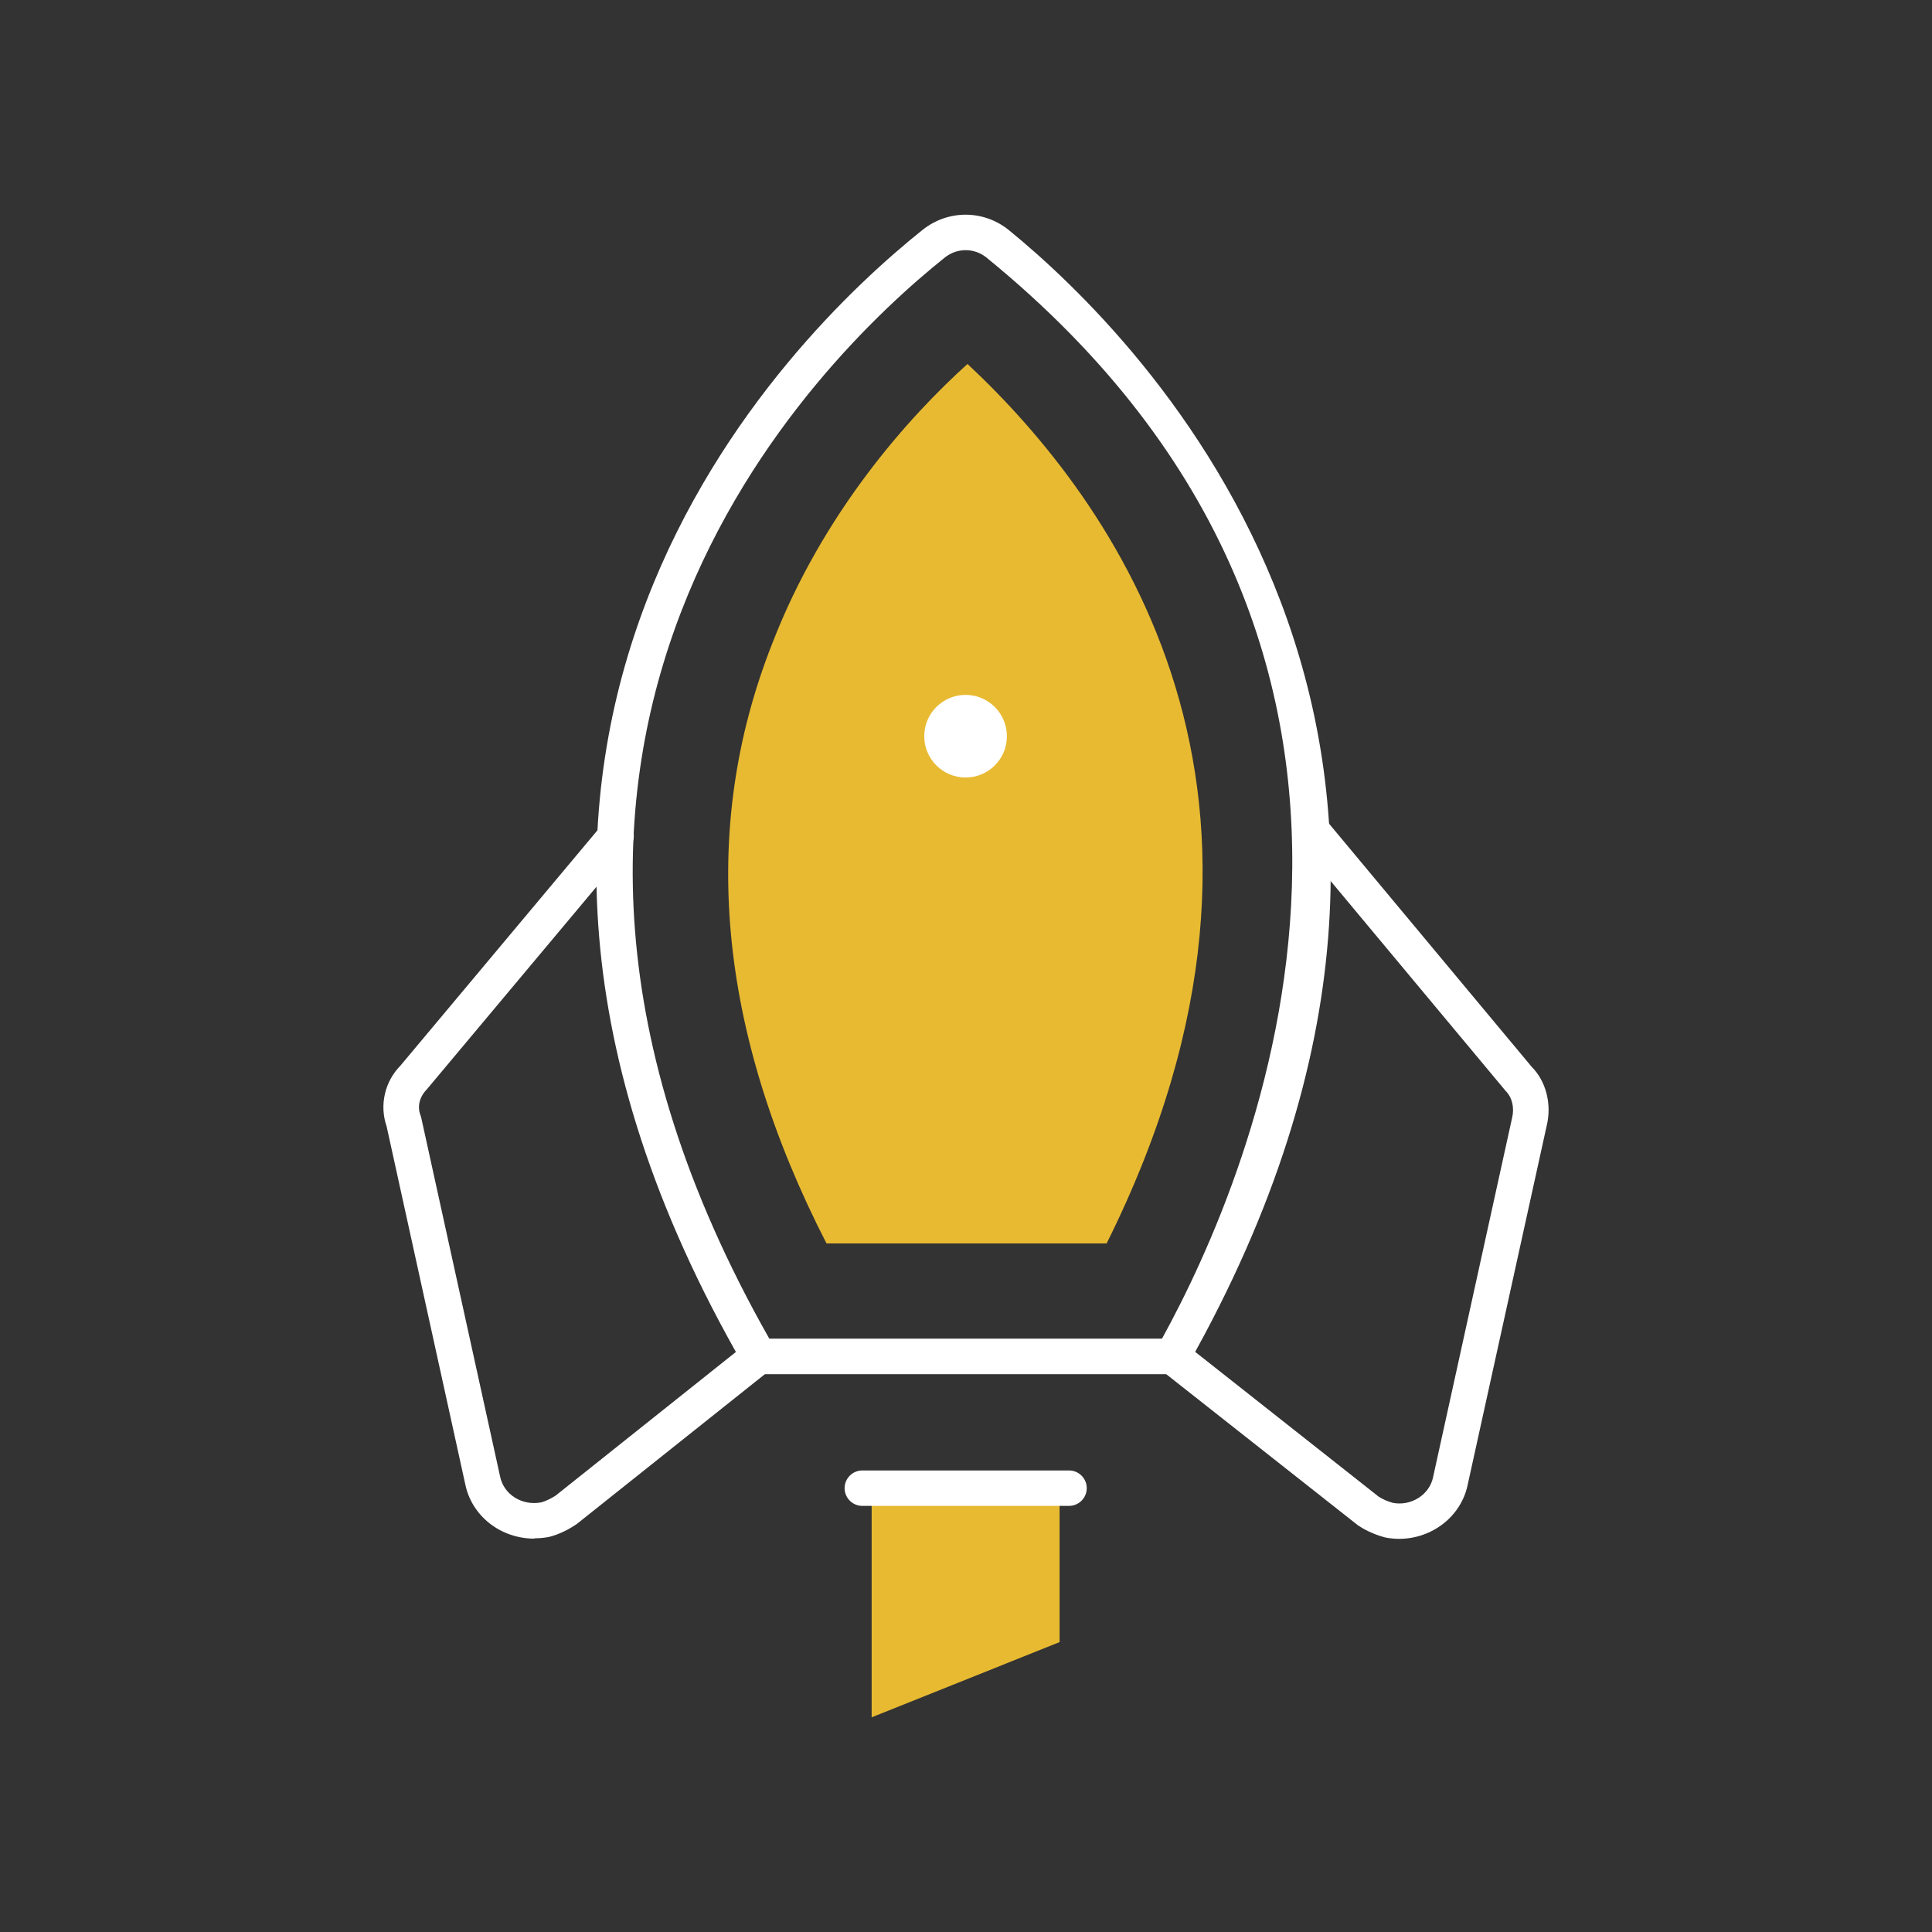
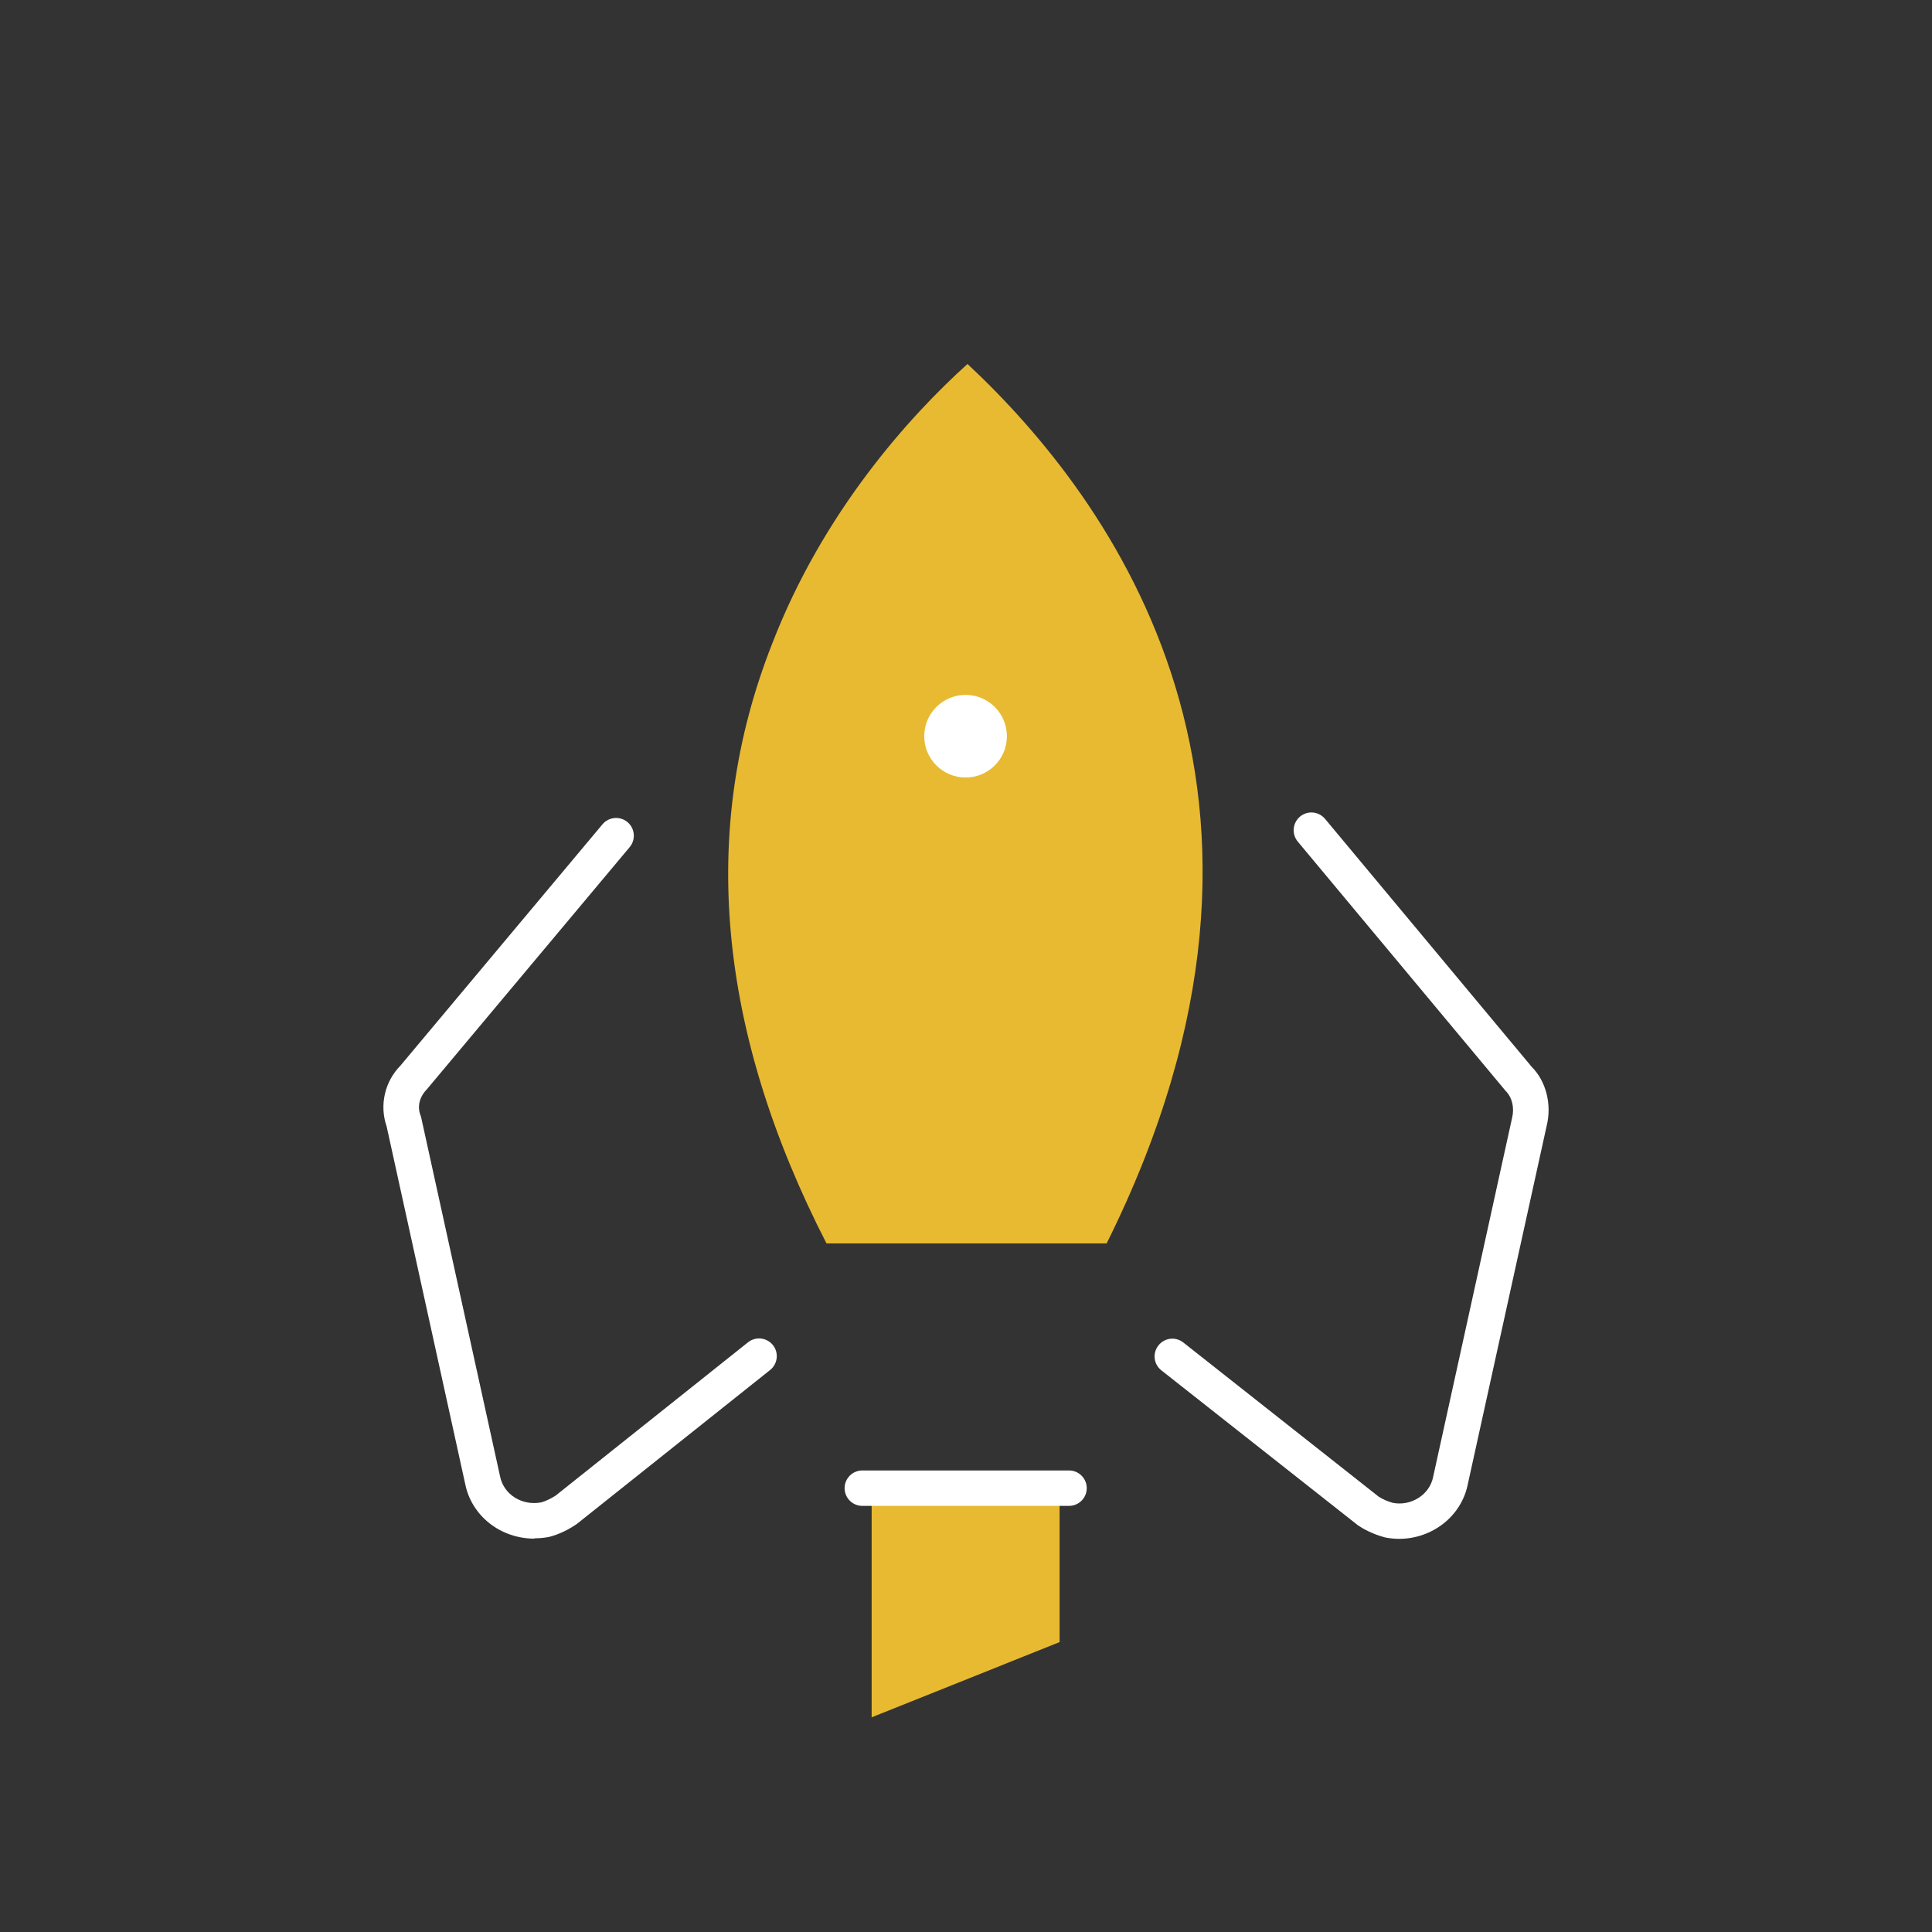
<svg xmlns="http://www.w3.org/2000/svg" xmlns:ns1="http://sodipodi.sourceforge.net/DTD/sodipodi-0.dtd" xmlns:ns2="http://www.inkscape.org/namespaces/inkscape" id="Livello_1" data-name="Livello 1" width="180" height="180" viewBox="0 0 180 180" version="1.1" ns1:docname="ICON SET_icon_reply_rocket.svg" ns2:version="1.1 (c4e8f9e, 2021-05-24)">
  <rect x="0" y="0" width="180" height="180" fill="#333333" stroke="none" />
  <ns1:namedview id="namedview1108" pagecolor="#ffffff" bordercolor="#666666" borderopacity="1.0" ns2:pageshadow="2" ns2:pageopacity="0.0" ns2:pagecheckerboard="0" showgrid="false" ns2:zoom="4.1833333" ns2:cx="38.605578" ns2:cy="92.868526" ns2:window-width="1377" ns2:window-height="1003" ns2:window-x="0" ns2:window-y="25" ns2:window-maximized="0" ns2:current-layer="Livello_1" />
  <defs id="defs1091">
    <style id="style1089">
      .cls-1 {
        fill: #8D99A5;
      }

      .cls-2 {
        fill: #fff;
      }
    </style>
  </defs>
  <path class="cls-1" d="M81.21,138.99h17.51v14l-17.51,7.01v-21.01Z" id="path1093" style="fill:#e8ba31;fill-opacity:1" />
  <path class="cls-2" d="M99.6,140.3h-19.26c-.91,0-1.65-.74-1.65-1.65s.74-1.65,1.65-1.65h19.26c.91,0,1.65,.74,1.65,1.65s-.74,1.65-1.65,1.65Z" id="path1095" />
-   <path class="cls-2" d="M109.23,128.03h-38.53c-.59,0-1.14-.31-1.43-.83-33.89-58.72,4.2-95.81,16.68-105.78h0c2.37-1.89,5.66-1.89,8.02,0,12.29,10.01,49.78,47.21,16.69,105.77-.29,.52-.84,.84-1.44,.84Zm-37.57-3.31h36.6c8.4-15.25,29.33-63.51-16.36-100.73-1.13-.91-2.73-.91-3.87,0h0c-11.9,9.51-48.1,44.76-16.36,100.72Zm15.33-102.01h0Z" id="path1097" />
  <path class="cls-2" d="M49.78,143.35c-3.12,0-5.84-2.09-6.44-5.1l-7.32-33.31c-.68-1.96-.18-4.17,1.29-5.66l18.82-22.48c.59-.7,1.63-.79,2.33-.21,.7,.59,.79,1.63,.21,2.33l-18.91,22.58c-.69,.71-.89,1.6-.59,2.39,.03,.07,.05,.15,.07,.22l7.35,33.44c.34,1.7,2.06,2.77,3.85,2.42,.36-.1,.89-.34,1.33-.63l17.92-14.28c.72-.57,1.75-.45,2.32,.26,.57,.71,.45,1.75-.26,2.32l-18.04,14.37c-.55,.37-1.45,.9-2.54,1.18-.46,.09-.92,.13-1.37,.13Z" id="path1099" />
  <path class="cls-2" d="M130.36,143.37c-.43,0-.87-.04-1.31-.13-1.19-.31-2.09-.83-2.52-1.12l-18.33-14.45c-.72-.57-.84-1.6-.27-2.32,.57-.72,1.6-.84,2.32-.27l18.21,14.37c.33,.21,.87,.46,1.32,.57,1.69,.32,3.41-.75,3.74-2.41l7.36-33.47c.23-.94,0-1.91-.61-2.51l-19.36-23.22c-.58-.7-.49-1.74,.21-2.33,.71-.59,1.74-.49,2.33,.21l19.26,23.11c1.32,1.32,1.89,3.47,1.39,5.49l-7.35,33.4c-.6,2.99-3.33,5.08-6.4,5.08Z" id="path1101" />
  <path class="cls-1" d="M77.01,115.86c-10.16-19.79-11.91-38.52-5.08-55.86,4.73-12.27,12.78-21.19,18.21-26.09,13.48,12.6,33.8,40.1,12.96,81.94h-26.09Z" id="path1103" style="fill:#e8ba31;fill-opacity:1" />
  <path class="cls-2" d="M89.96,72.44c2.13,0,3.85-1.72,3.85-3.85s-1.73-3.85-3.85-3.85-3.85,1.72-3.85,3.85,1.73,3.85,3.85,3.85Z" id="path1105" />
</svg>